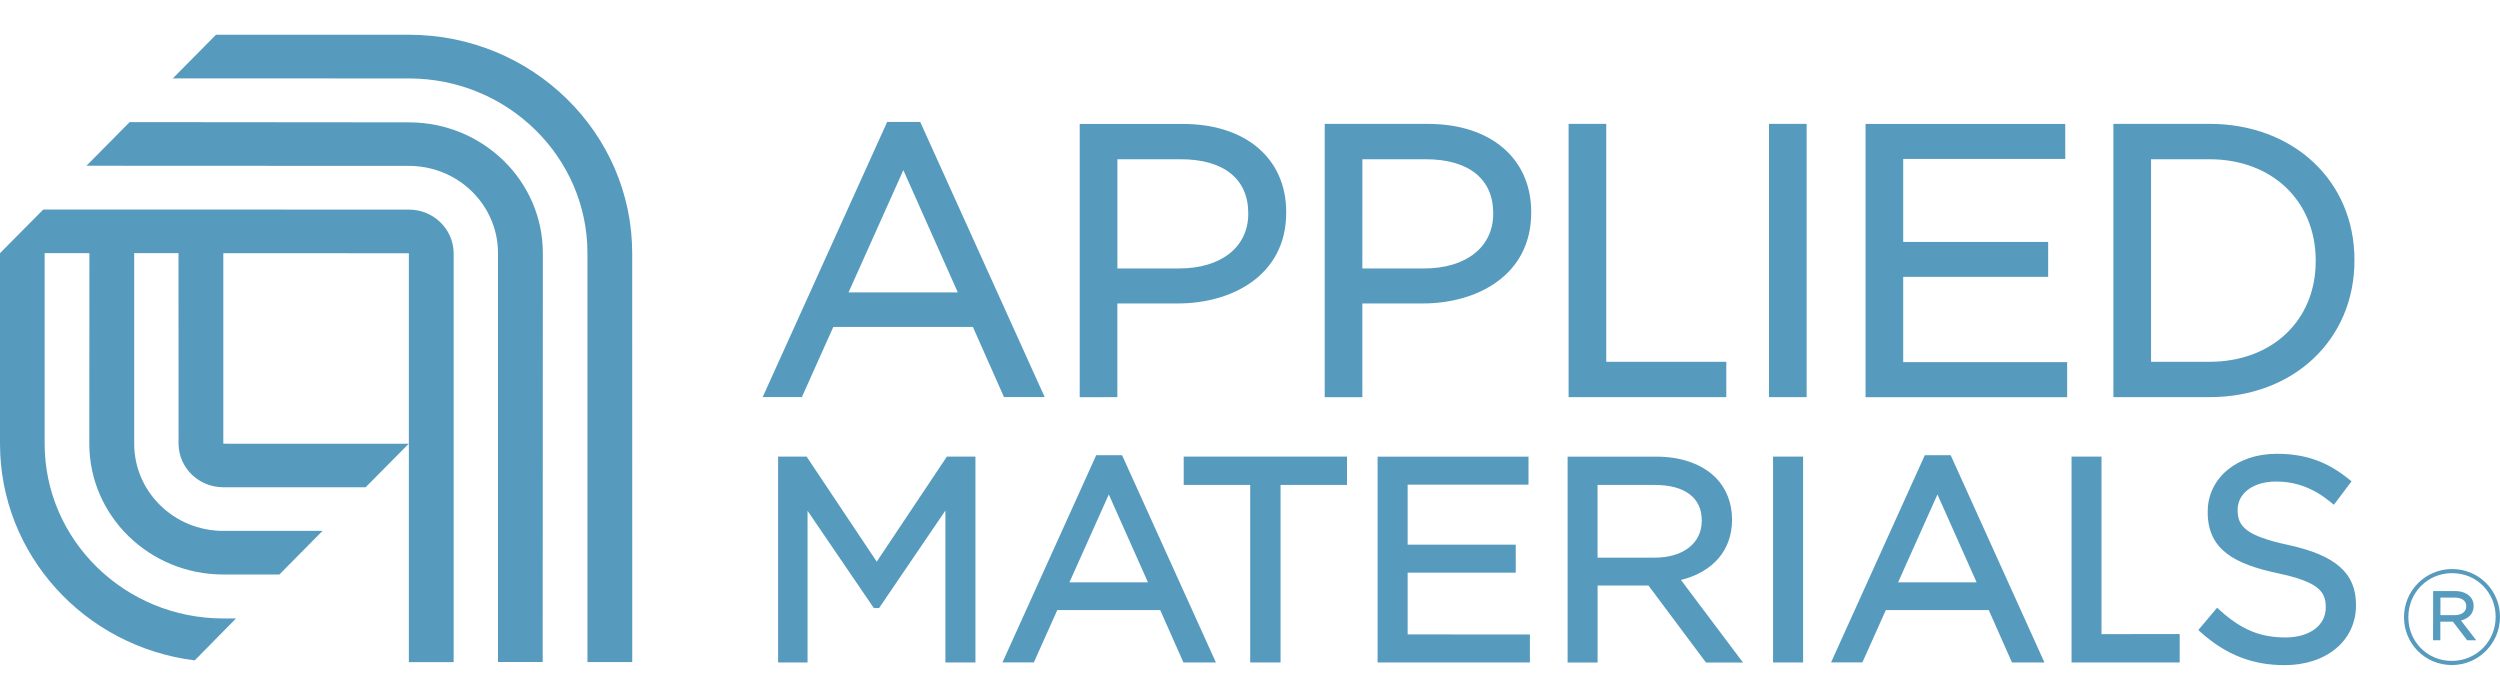
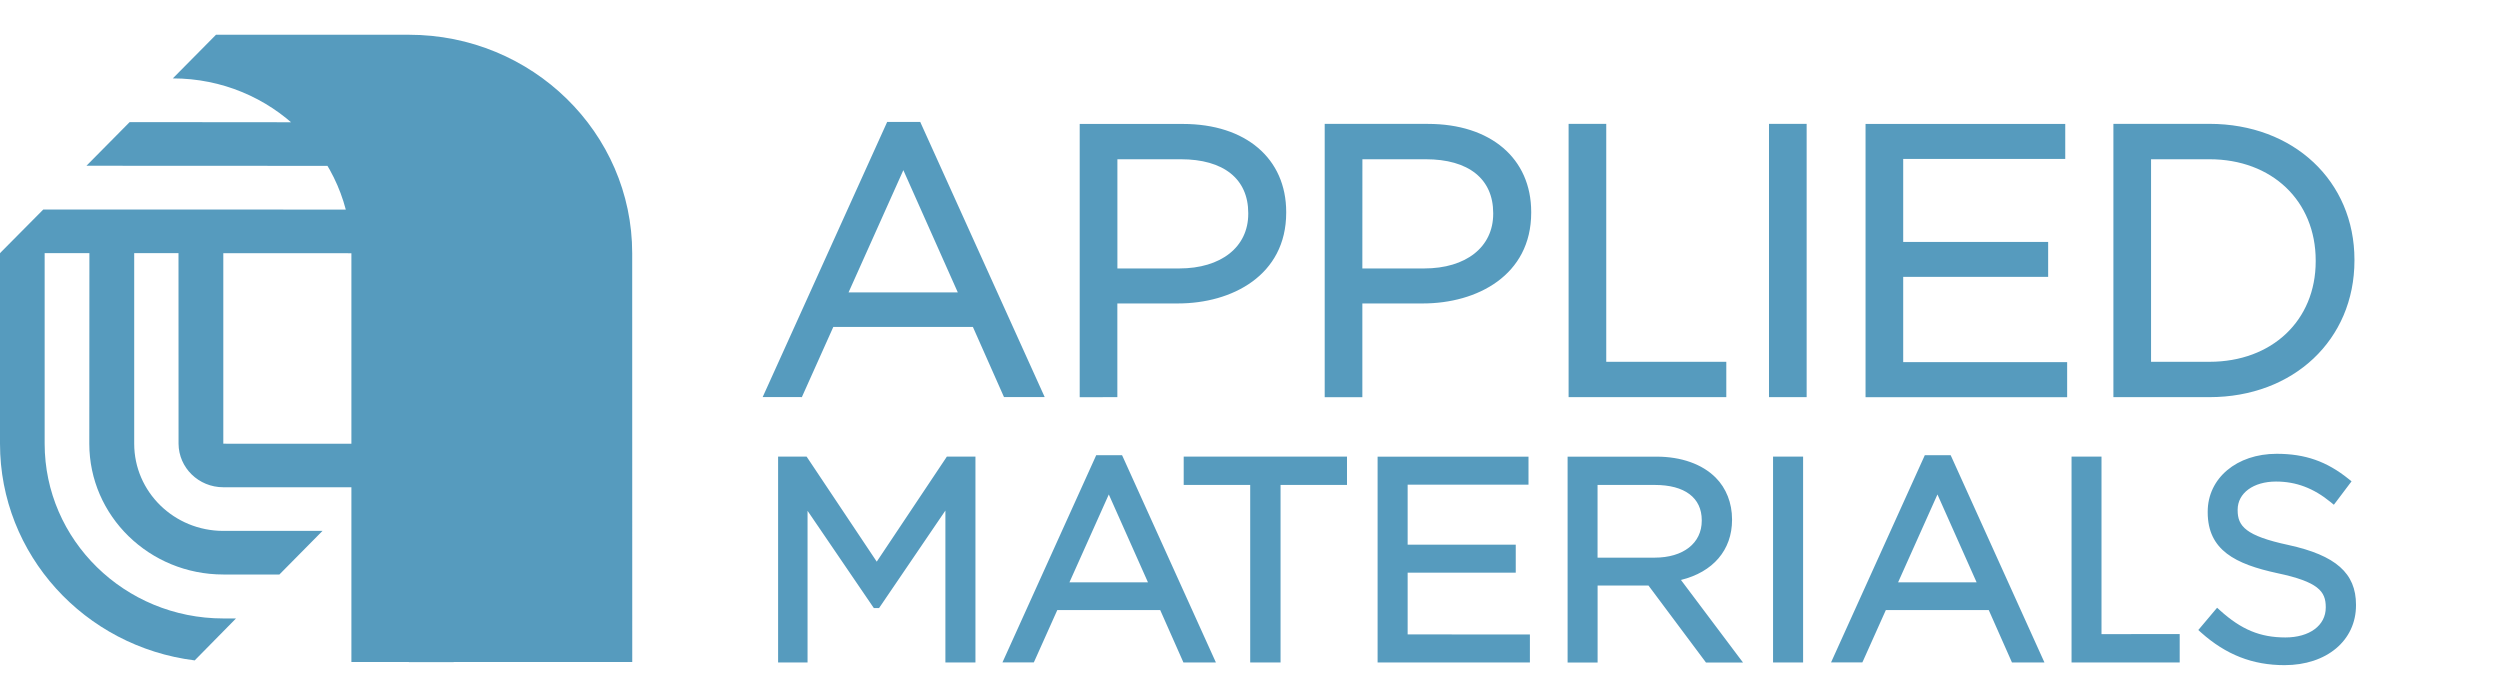
<svg xmlns="http://www.w3.org/2000/svg" version="1.1" id="Layer_1" x="0px" y="0px" viewBox="0 0 500 140" style="enable-background:new 0 0 500 140;" xml:space="preserve">
  <style type="text/css">
	.st0{fill:#569BBE;}
</style>
  <g>
-     <path class="st0" d="M81.78,24.47l-55.85-0.05l-8.64,8.73l64.49,0.03c9.86,0,17.82,7.82,17.82,17.45v81.77h8.94l0.03-81.77   C108.57,36.19,96.57,24.47,81.78,24.47z M126.45,132.41l-0.01-81.77c0-24.08-20-43.69-44.66-43.69L43.2,6.95l-8.64,8.73l47.21,0.01   c19.73,0,35.72,15.68,35.72,34.95v81.77H126.45z M81.78,41.92L8.66,41.9L0,50.63h0.12L0,50.64l0,38.09   c0,22.22,16.93,40.61,38.94,43.35l8.25-8.38l-2.53-0.01c-19.74,0-35.73-15.69-35.73-34.95V50.63h8.95l-0.02,38.11   c0,14.44,12,26.16,26.8,26.16h11.22l8.62-8.72H44.67c-9.86,0-17.83-7.81-17.83-17.44V50.63h8.86l0.01,38.11   c0.03,4.82,4.02,8.71,8.95,8.71h28.47l8.61-8.7l-37.08-0.01v-38.1l37.11,0.01v81.77h8.96l0-81.77   C90.7,45.82,86.71,41.92,81.78,41.92z" />
+     <path class="st0" d="M81.78,24.47l-55.85-0.05l-8.64,8.73l64.49,0.03c9.86,0,17.82,7.82,17.82,17.45v81.77h8.94l0.03-81.77   C108.57,36.19,96.57,24.47,81.78,24.47z M126.45,132.41l-0.01-81.77c0-24.08-20-43.69-44.66-43.69L43.2,6.95l-8.64,8.73c19.73,0,35.72,15.68,35.72,34.95v81.77H126.45z M81.78,41.92L8.66,41.9L0,50.63h0.12L0,50.64l0,38.09   c0,22.22,16.93,40.61,38.94,43.35l8.25-8.38l-2.53-0.01c-19.74,0-35.73-15.69-35.73-34.95V50.63h8.95l-0.02,38.11   c0,14.44,12,26.16,26.8,26.16h11.22l8.62-8.72H44.67c-9.86,0-17.83-7.81-17.83-17.44V50.63h8.86l0.01,38.11   c0.03,4.82,4.02,8.71,8.95,8.71h28.47l8.61-8.7l-37.08-0.01v-38.1l37.11,0.01v81.77h8.96l0-81.77   C90.7,45.82,86.71,41.92,81.78,41.92z" />
    <path class="st0" d="M380.64,72.44V55.38h28.22h0.77v-0.76v-5.46v-0.77h-0.77h-28.22v-16.6h31.64h0.77v-0.77v-5.47v-0.76h-0.77   h-38.4h-0.77v0.76v53.13v0.76h0.77h38.78h0.77v-0.76V73.2v-0.77h-0.77H380.64z M189.78,91.32h-0.41l-0.22,0.34l-13.8,20.67   l-13.8-20.67l-0.23-0.34h-0.41h-4.53h-0.76v0.77v39.63v0.77h0.76h4.36h0.77v-0.77v-29.56l13.03,19.12l0.23,0.33h0.41h0.23h0.4   l0.23-0.33l13.04-19.17v29.61v0.77h0.77h4.47h0.77v-0.77V92.09v-0.77h-0.77L189.78,91.32L189.78,91.32z M420.3,126.82V92.09v-0.77   h-0.76h-4.47h-0.76v0.77v39.63v0.77h0.76h20.1h0.77v-0.77v-4.13v-0.77h-0.77H420.3z M160.37,79.43l0.2-0.45l6.09-13.59h27.92   l6.02,13.58l0.2,0.45h0.5h6.45h1.19l-0.49-1.08l-24.2-53.5l-0.2-0.45h-0.5h-5.62h-0.5l-0.2,0.45l-24.21,53.5l-0.49,1.08h1.19h6.14   H160.37z M180.67,34.03l10.89,24.45h-21.85L180.67,34.03z M222.71,79.43h0.76v-0.76V60.69h12.14c10.77,0,21.63-5.61,21.63-18.14   v-0.15c0-10.7-8.1-17.61-20.65-17.61h-19.88h-0.77v0.76v53.13v0.76h0.77L222.71,79.43L222.71,79.43z M223.48,31.85h12.67   c8.58,0,13.5,3.93,13.5,10.77v0.15c0,6.63-5.42,10.92-13.81,10.92h-12.36L223.48,31.85L223.48,31.85z M361.33,79.43v-0.76V25.54   v-0.76h-0.76h-6h-0.77v0.76v53.13v0.76h0.77h6L361.33,79.43L361.33,79.43z M457.69,109c-8.59-1.84-10.16-3.78-10.16-6.95v-0.11   c0-3.32,3.15-5.63,7.67-5.63c4.02,0,7.5,1.31,10.95,4.13l0.62,0.51l0.49-0.64l2.6-3.45l0.45-0.59l-0.58-0.47   c-4.39-3.53-8.7-5.04-14.4-5.04c-7.98,0-13.79,4.87-13.79,11.58v0.11c0,7.61,5.56,10.37,13.91,12.18c8.2,1.73,9.7,3.64,9.7,6.78   v0.11c0,3.57-3.24,5.97-8.07,5.97c-5.04,0-8.82-1.57-13.07-5.41l-0.59-0.53l-0.51,0.6l-2.77,3.29l-0.48,0.56l0.55,0.5   c4.99,4.45,10.3,6.53,16.7,6.53c8.41,0,14.29-4.92,14.29-11.97v-0.12C471.2,114.65,467.16,111.07,457.69,109z M441.89,79.43   c16.81,0,29-11.48,29-27.33v-0.15c0-15.75-12.19-27.18-29-27.18h-18.44h-0.77v0.77v53.13v0.76h0.77L441.89,79.43L441.89,79.43z    M430.21,31.85h11.68c12.51,0,21.25,8.33,21.25,20.26v0.15c0,11.84-8.74,20.1-21.25,20.1h-11.68V31.85z M224.62,91.49l-0.21-0.45   h-0.49h-4.19h-0.49l-0.2,0.45l-18.06,39.91l-0.49,1.08h1.19h4.58h0.5l0.21-0.45l4.49-10.02h20.58l4.44,10.02l0.2,0.46h0.49h4.82   h1.19l-0.49-1.08L224.62,91.49z M213.89,116.46l7.87-17.57l7.83,17.57C229.59,116.46,213.89,116.46,213.89,116.46z M345.26,79.43   v-0.76v-5.54v-0.77h-0.76h-23.25V25.54v-0.76h-0.76h-6h-0.77v0.76v53.13v0.76h0.77h30.01L345.26,79.43L345.26,79.43z    M336.19,115.99c6.4-1.57,10.22-5.97,10.22-12.01v-0.11c0-3.27-1.17-6.24-3.28-8.35c-2.7-2.7-6.89-4.19-11.81-4.19h-17.04h-0.76   v0.77v39.63v0.77h0.76h4.48h0.76v-0.77v-14.63h10.17l11.27,15.09l0.23,0.31h0.38h5.49h1.54l-0.93-1.23L336.19,115.99z    M319.51,111.53V96.99h11.47c5.96,0,9.37,2.56,9.37,7.05v0.11c0,4.49-3.7,7.38-9.42,7.38L319.51,111.53L319.51,111.53z    M281.53,126.88v-12.34h20.85h0.77v-0.77v-4.07v-0.77h-0.77h-20.85V96.94h23.4h0.77v-0.77v-4.07v-0.77h-0.77h-28.64h-0.77v0.77   v39.63v0.77h0.77h28.93h0.76v-0.77v-4.07v-0.76h-0.76L281.53,126.88L281.53,126.88z M355.38,91.32h-0.77v0.77v39.63v0.77h0.77h4.47   h0.77v-0.77V92.09v-0.77h-0.77C359.84,91.32,355.38,91.32,355.38,91.32z M306.24,42.54v-0.15c0-10.7-8.1-17.61-20.65-17.61h-19.88   h-0.77v0.77v53.13v0.76h0.77h5.99h0.77v-0.76V60.69h12.13C295.38,60.69,306.24,55.08,306.24,42.54z M272.48,31.85h12.66   c8.58,0,13.5,3.93,13.5,10.77v0.15c0,6.63-5.42,10.92-13.81,10.92h-12.36L272.48,31.85L272.48,31.85z M237.5,91.32h-0.76v0.77v4.13   v0.77h0.76h12.54v34.73v0.77h0.76h4.54h0.77v-0.77V96.99h12.53h0.76v-0.77v-4.13v-0.77h-0.76C268.65,91.32,237.5,91.32,237.5,91.32   z M390.34,91.49l-0.21-0.45h-0.49h-4.19h-0.49l-0.2,0.45L366.7,131.4l-0.49,1.08h1.19h4.58h0.49l0.21-0.45l4.49-10.02h20.58   l4.44,10.02l0.2,0.46h0.5h4.81h1.19l-0.49-1.08L390.34,91.49z M379.62,116.46l7.87-17.57l7.83,17.57   C395.32,116.46,379.62,116.46,379.62,116.46z" />
    <g>
-       <path class="st0" d="M480.8,123.46v-0.06c0-5.22,4.24-9.59,9.63-9.59c5.38,0,9.57,4.32,9.57,9.55v0.04c0,5.23-4.25,9.61-9.63,9.61    C484.99,133.01,480.8,128.69,480.8,123.46z M499.13,123.4v-0.04c0-4.8-3.74-8.73-8.7-8.73c-4.99,0-8.76,3.97-8.76,8.77v0.06    c0,4.8,3.74,8.72,8.7,8.72C495.35,132.17,499.13,128.2,499.13,123.4z M486.63,118.21h4.4c1.24,0,2.27,0.4,2.91,1.03    c0.48,0.45,0.79,1.12,0.79,1.9v0.06c0,1.59-1.07,2.54-2.54,2.89l3.05,3.96h-1.81l-2.84-3.71h-0.05h-2.47v3.71h-1.46L486.63,118.21    L486.63,118.21z M490.9,123.03c1.38,0,2.35-0.63,2.35-1.75v-0.05c0-1.04-0.85-1.71-2.26-1.71h-2.9v3.5    C488.09,123.03,490.9,123.03,490.9,123.03z" />
-     </g>
+       </g>
  </g>
</svg>